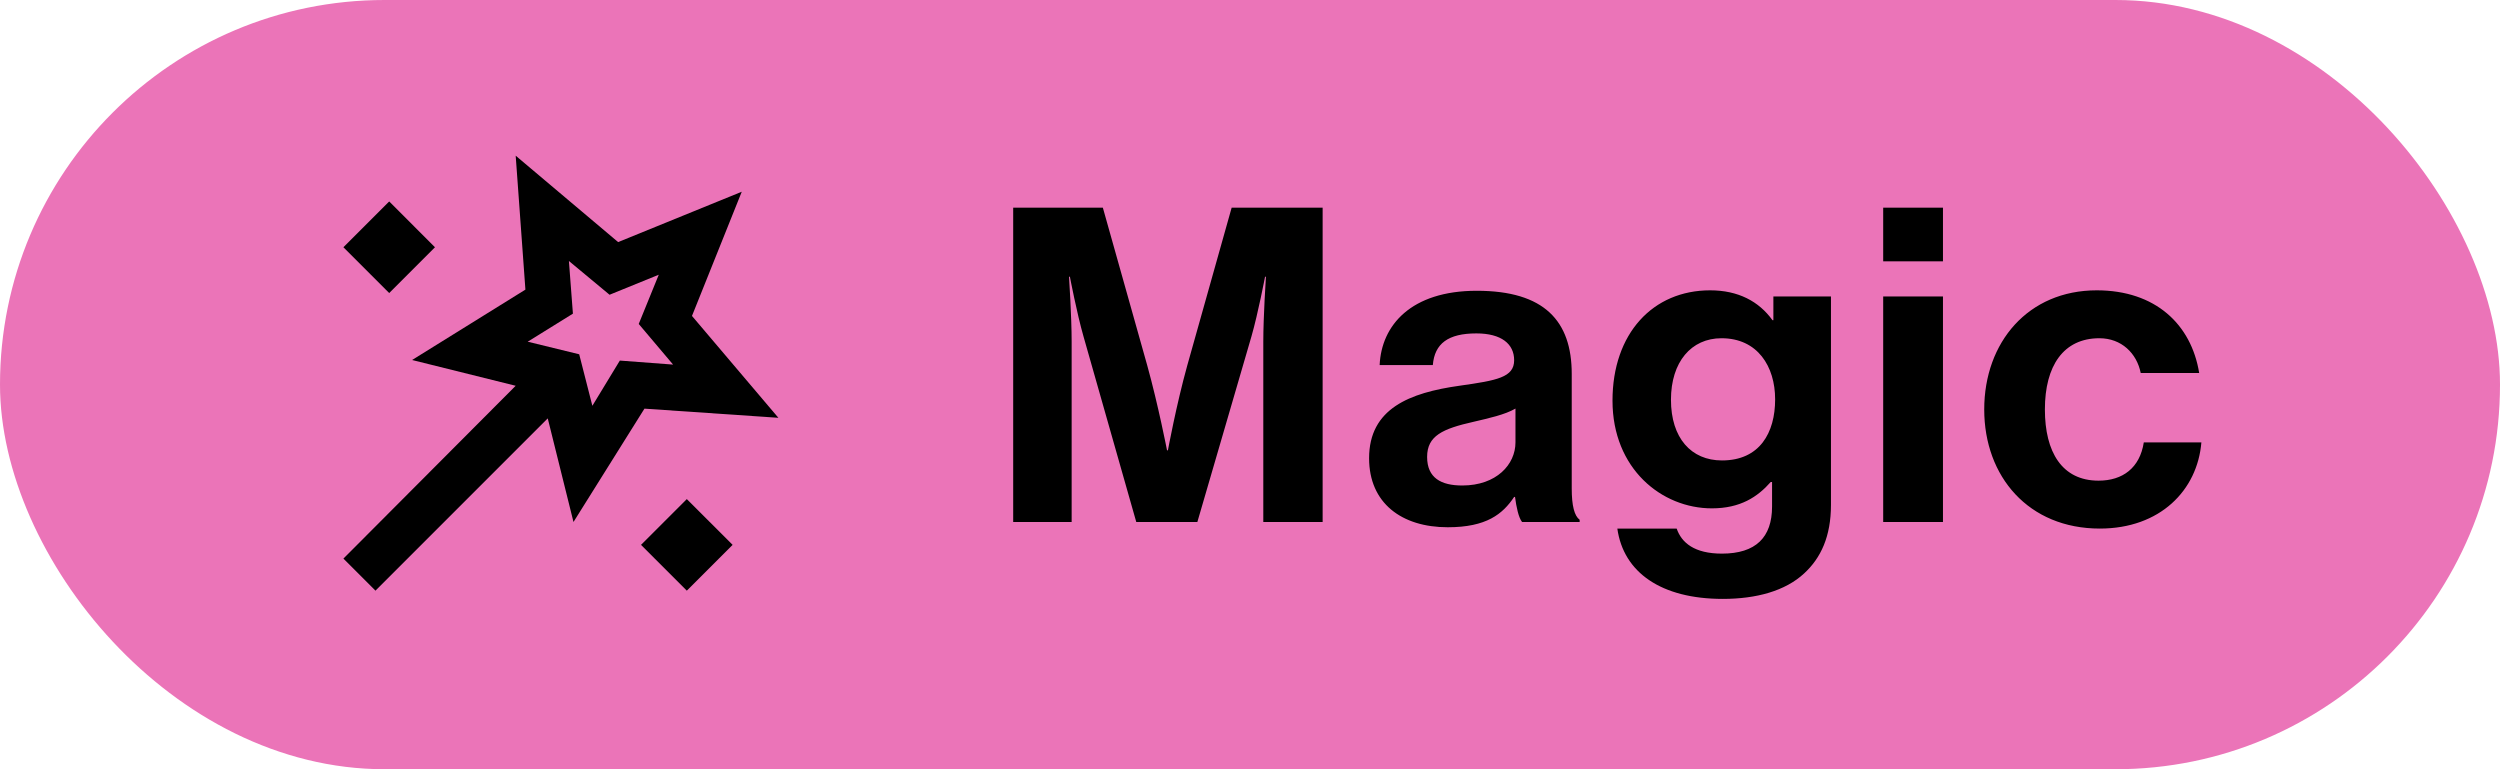
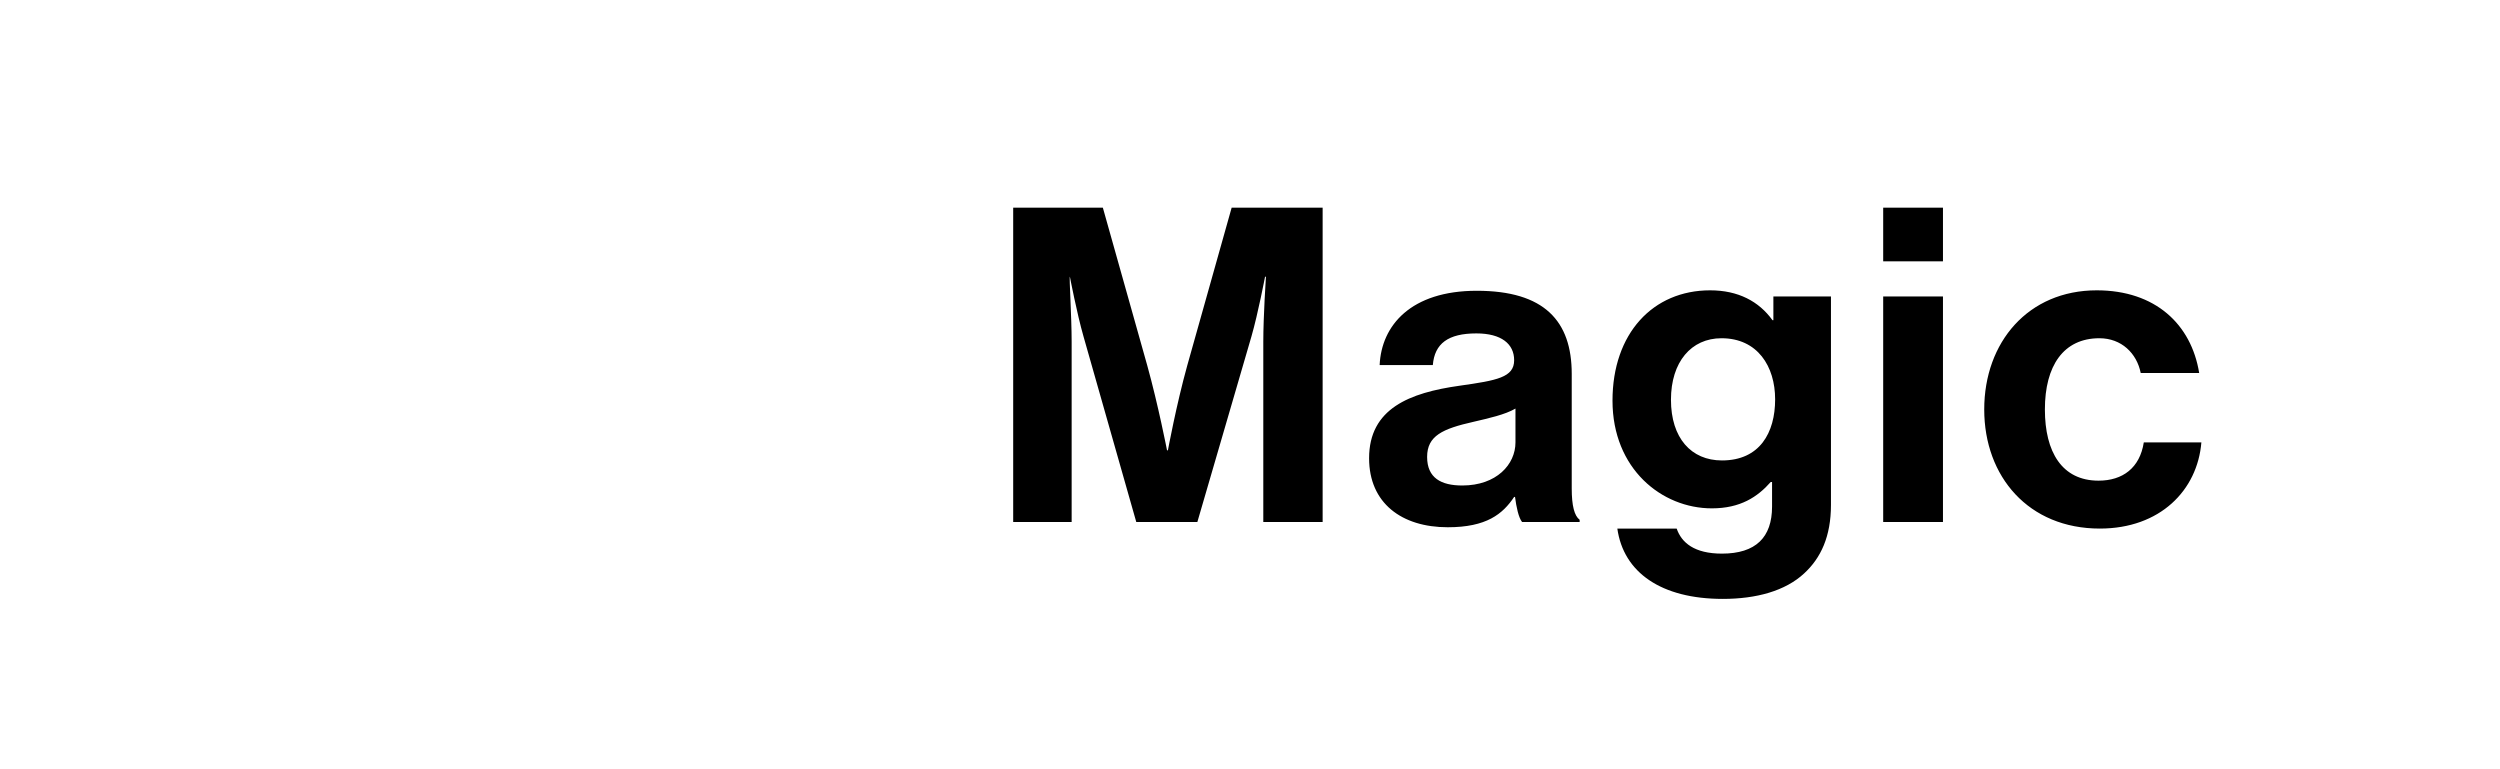
<svg xmlns="http://www.w3.org/2000/svg" width="91" height="28" viewBox="0 0 91 28" fill="none">
-   <rect width="91" height="28" rx="14" fill="#EB74B8" />
-   <path d="M36.88 19V7.56H40.144L41.76 13.304C42.16 14.744 42.48 16.392 42.48 16.392H42.512C42.512 16.392 42.816 14.744 43.216 13.304L44.832 7.56H48.144V19H45.984V12.44C45.984 11.512 46.08 10.072 46.08 10.072H46.048C46.048 10.072 45.792 11.416 45.552 12.248L43.584 19H41.36L39.44 12.248C39.2 11.416 38.944 10.072 38.944 10.072H38.912C38.912 10.072 39.008 11.512 39.008 12.44V19H36.88ZM55.403 19C55.275 18.84 55.195 18.456 55.147 18.088H55.115C54.699 18.712 54.107 19.192 52.699 19.192C51.019 19.192 49.835 18.312 49.835 16.68C49.835 14.872 51.307 14.296 53.131 14.04C54.491 13.848 55.115 13.736 55.115 13.112C55.115 12.52 54.651 12.136 53.739 12.136C52.715 12.136 52.219 12.504 52.155 13.288H50.219C50.283 11.848 51.355 10.584 53.755 10.584C56.219 10.584 57.211 11.688 57.211 13.608V17.784C57.211 18.408 57.307 18.776 57.499 18.92V19H55.403ZM53.227 17.672C54.475 17.672 55.163 16.904 55.163 16.104V14.872C54.779 15.096 54.187 15.224 53.643 15.352C52.507 15.608 51.947 15.864 51.947 16.632C51.947 17.4 52.459 17.672 53.227 17.672ZM62.711 21.8C60.471 21.8 59.095 20.84 58.871 19.24H61.031C61.207 19.752 61.671 20.152 62.679 20.152C63.911 20.152 64.503 19.56 64.503 18.44V17.544H64.455C63.975 18.088 63.351 18.504 62.311 18.504C60.487 18.504 58.695 17.064 58.695 14.584C58.695 12.136 60.167 10.568 62.247 10.568C63.271 10.568 64.023 10.968 64.519 11.656H64.551V10.792H66.647V18.376C66.647 19.528 66.279 20.312 65.671 20.872C64.983 21.512 63.927 21.8 62.711 21.8ZM62.679 16.76C64.055 16.76 64.615 15.752 64.615 14.536C64.615 13.336 63.975 12.312 62.663 12.312C61.559 12.312 60.823 13.176 60.823 14.552C60.823 15.944 61.559 16.76 62.679 16.76ZM68.548 19V10.792H70.724V19H68.548ZM68.548 9.512V7.56H70.724V9.512H68.548ZM76.434 19.24C73.842 19.24 72.226 17.352 72.226 14.904C72.226 12.456 73.826 10.568 76.322 10.568C78.45 10.568 79.762 11.8 80.05 13.576H77.922C77.778 12.856 77.218 12.312 76.418 12.312C75.106 12.312 74.434 13.32 74.434 14.904C74.434 16.456 75.058 17.496 76.386 17.496C77.266 17.496 77.89 17.032 78.034 16.104H80.13C79.986 17.848 78.626 19.24 76.434 19.24Z" fill="black" />
+   <path d="M36.88 19V7.56H40.144L41.76 13.304C42.16 14.744 42.48 16.392 42.48 16.392H42.512C42.512 16.392 42.816 14.744 43.216 13.304L44.832 7.56H48.144V19H45.984V12.44C45.984 11.512 46.08 10.072 46.08 10.072H46.048C46.048 10.072 45.792 11.416 45.552 12.248L43.584 19H41.36L39.44 12.248C39.2 11.416 38.944 10.072 38.944 10.072C38.912 10.072 39.008 11.512 39.008 12.44V19H36.88ZM55.403 19C55.275 18.84 55.195 18.456 55.147 18.088H55.115C54.699 18.712 54.107 19.192 52.699 19.192C51.019 19.192 49.835 18.312 49.835 16.68C49.835 14.872 51.307 14.296 53.131 14.04C54.491 13.848 55.115 13.736 55.115 13.112C55.115 12.52 54.651 12.136 53.739 12.136C52.715 12.136 52.219 12.504 52.155 13.288H50.219C50.283 11.848 51.355 10.584 53.755 10.584C56.219 10.584 57.211 11.688 57.211 13.608V17.784C57.211 18.408 57.307 18.776 57.499 18.92V19H55.403ZM53.227 17.672C54.475 17.672 55.163 16.904 55.163 16.104V14.872C54.779 15.096 54.187 15.224 53.643 15.352C52.507 15.608 51.947 15.864 51.947 16.632C51.947 17.4 52.459 17.672 53.227 17.672ZM62.711 21.8C60.471 21.8 59.095 20.84 58.871 19.24H61.031C61.207 19.752 61.671 20.152 62.679 20.152C63.911 20.152 64.503 19.56 64.503 18.44V17.544H64.455C63.975 18.088 63.351 18.504 62.311 18.504C60.487 18.504 58.695 17.064 58.695 14.584C58.695 12.136 60.167 10.568 62.247 10.568C63.271 10.568 64.023 10.968 64.519 11.656H64.551V10.792H66.647V18.376C66.647 19.528 66.279 20.312 65.671 20.872C64.983 21.512 63.927 21.8 62.711 21.8ZM62.679 16.76C64.055 16.76 64.615 15.752 64.615 14.536C64.615 13.336 63.975 12.312 62.663 12.312C61.559 12.312 60.823 13.176 60.823 14.552C60.823 15.944 61.559 16.76 62.679 16.76ZM68.548 19V10.792H70.724V19H68.548ZM68.548 9.512V7.56H70.724V9.512H68.548ZM76.434 19.24C73.842 19.24 72.226 17.352 72.226 14.904C72.226 12.456 73.826 10.568 76.322 10.568C78.45 10.568 79.762 11.8 80.05 13.576H77.922C77.778 12.856 77.218 12.312 76.418 12.312C75.106 12.312 74.434 13.32 74.434 14.904C74.434 16.456 75.058 17.496 76.386 17.496C77.266 17.496 77.89 17.032 78.034 16.104H80.13C79.986 17.848 78.626 19.24 76.434 19.24Z" fill="black" />
  <mask id="mask0_4140_2711" style="mask-type:alpha" maskUnits="userSpaceOnUse" x="10" y="4" width="20" height="20">
-     <rect x="10" y="4" width="20" height="20" fill="#D9D9D9" />
-   </mask>
+     </mask>
  <g mask="url(#mask0_4140_2711)">
-     <path d="M13.667 21.5L12.5 20.333L18.771 14.042L15 13.104L19.125 10.542L18.771 5.667L22.5 8.812L27 6.979L25.188 11.5L28.333 15.208L23.458 14.875L20.875 19L19.938 15.229L13.667 21.5ZM14.167 10.667L12.5 9L14.167 7.333L15.833 9L14.167 10.667ZM21.562 14.771L22.562 13.125L24.5 13.271L23.25 11.792L23.979 10L22.188 10.729L20.708 9.5L20.854 11.417L19.208 12.438L21.083 12.896L21.562 14.771ZM25 21.5L23.333 19.833L25 18.167L26.667 19.833L25 21.5Z" fill="black" />
-   </g>
+     </g>
</svg>